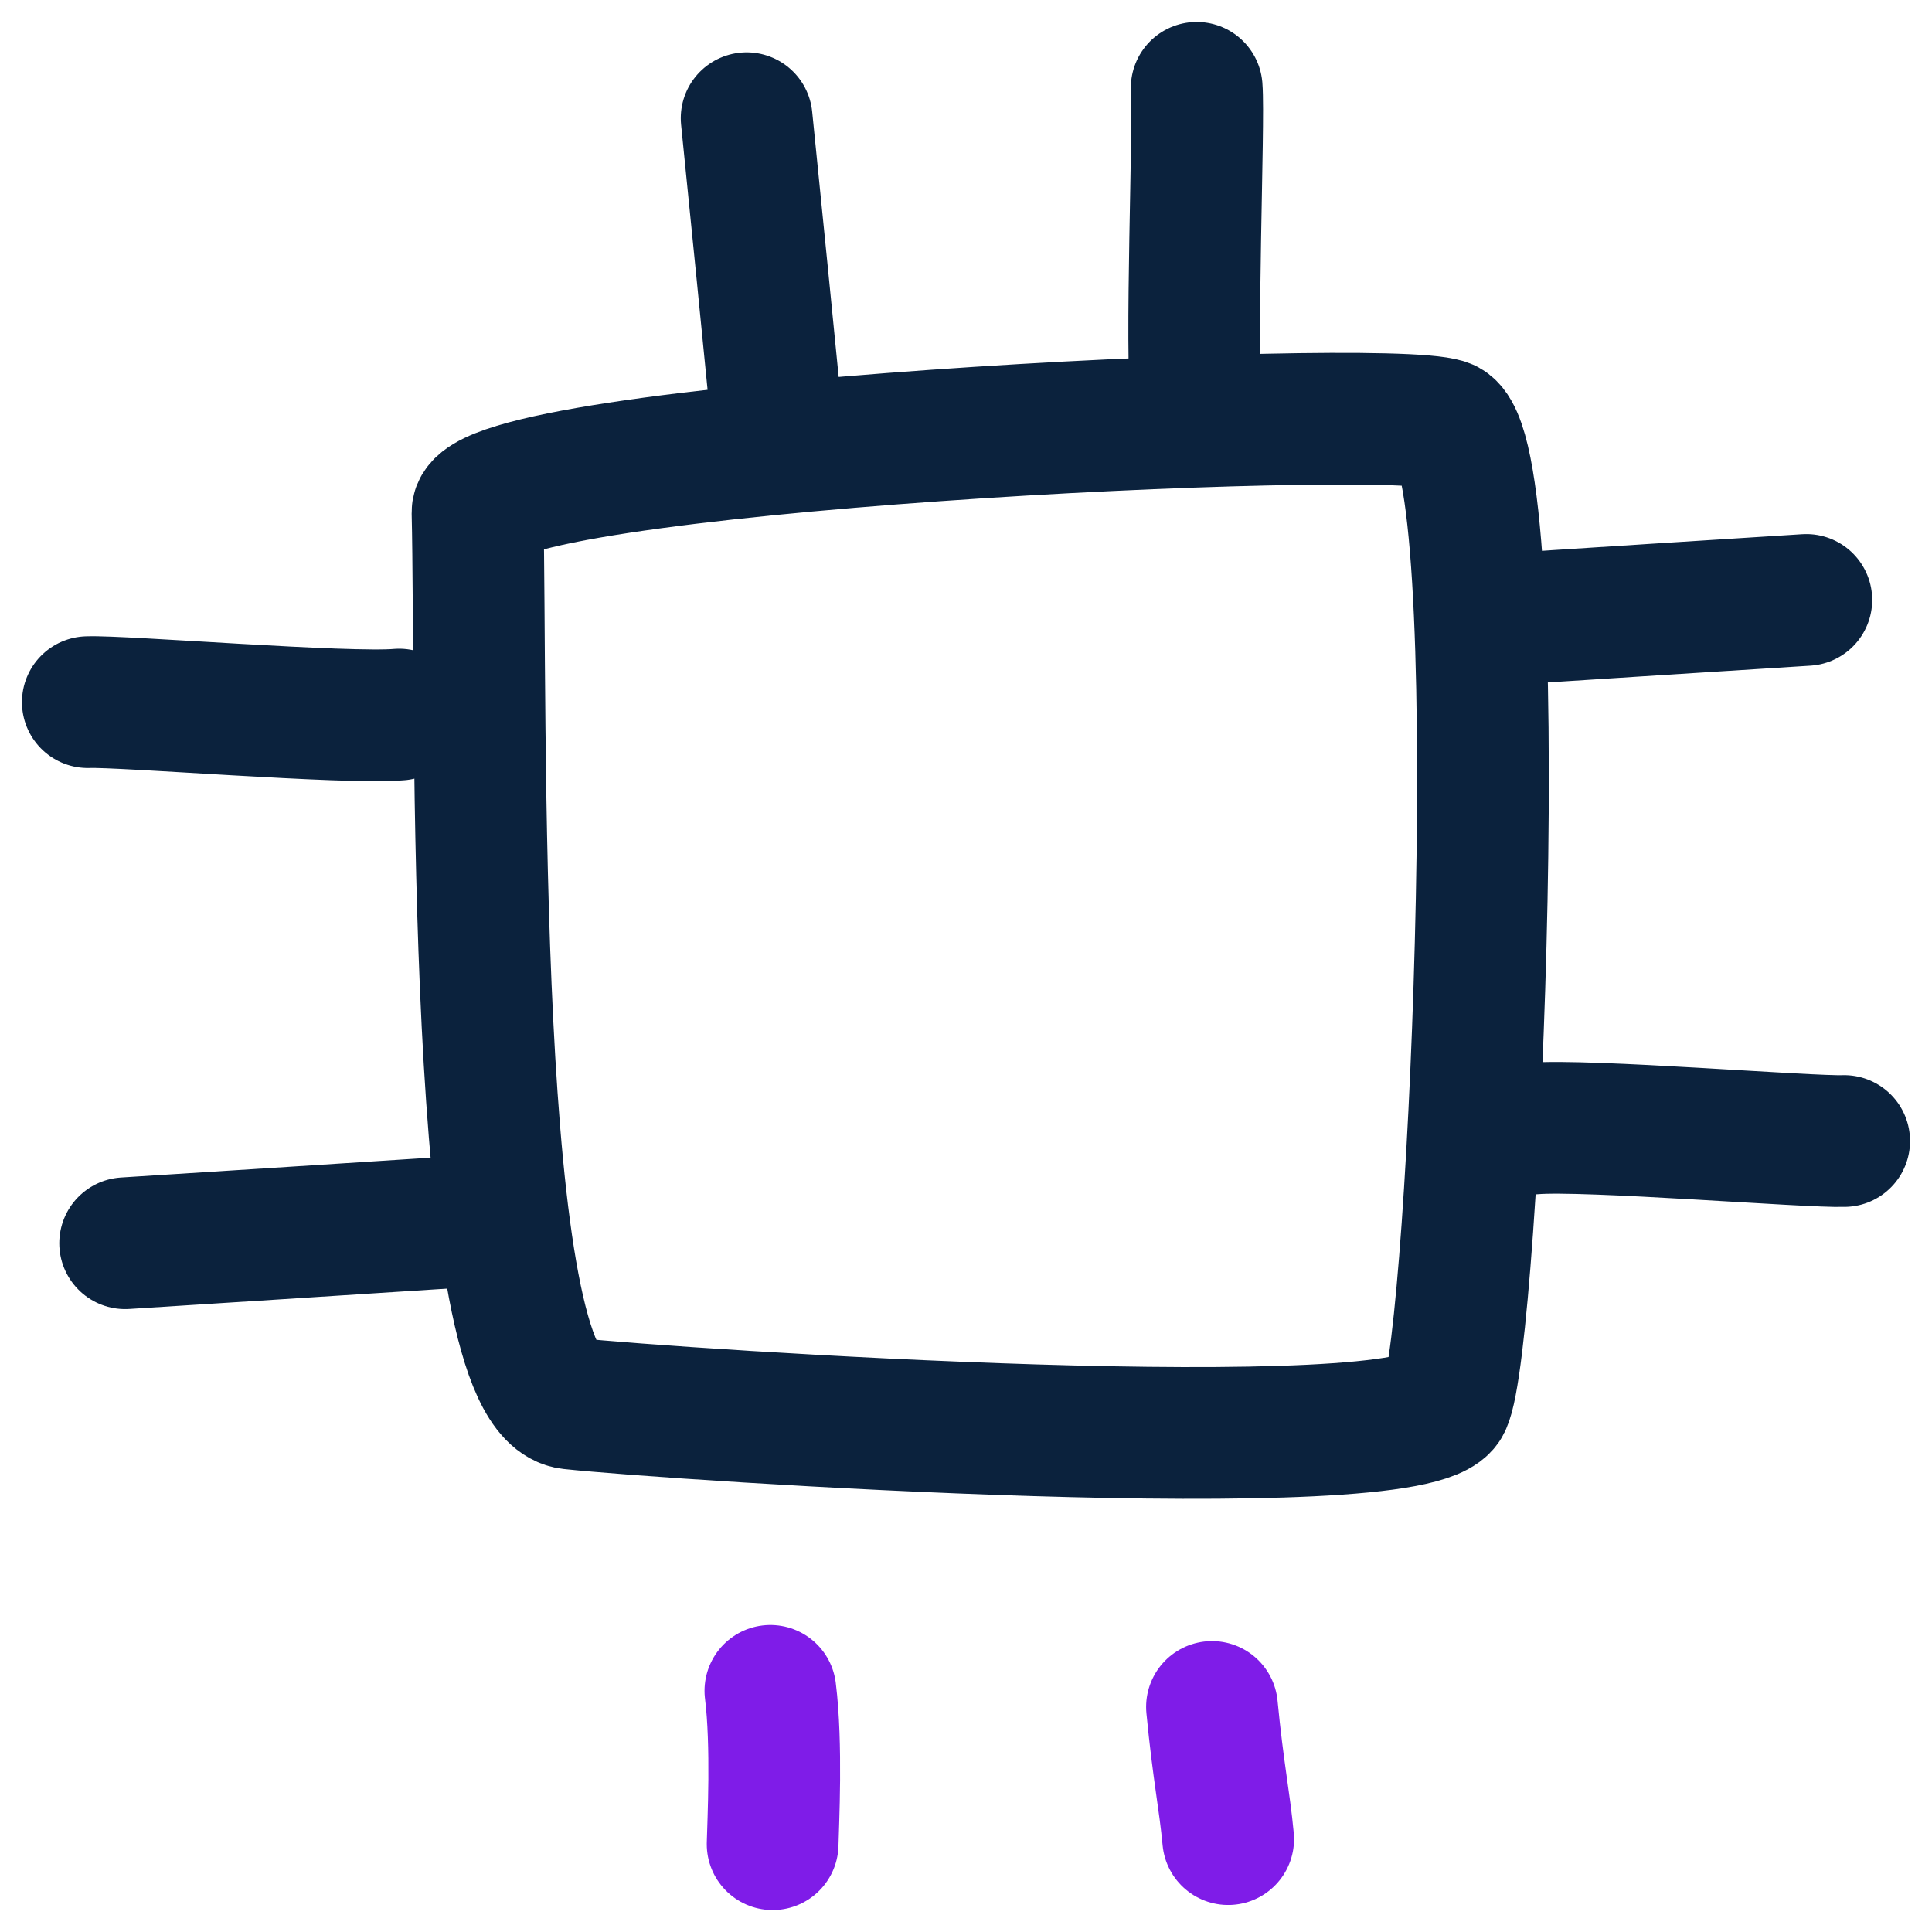
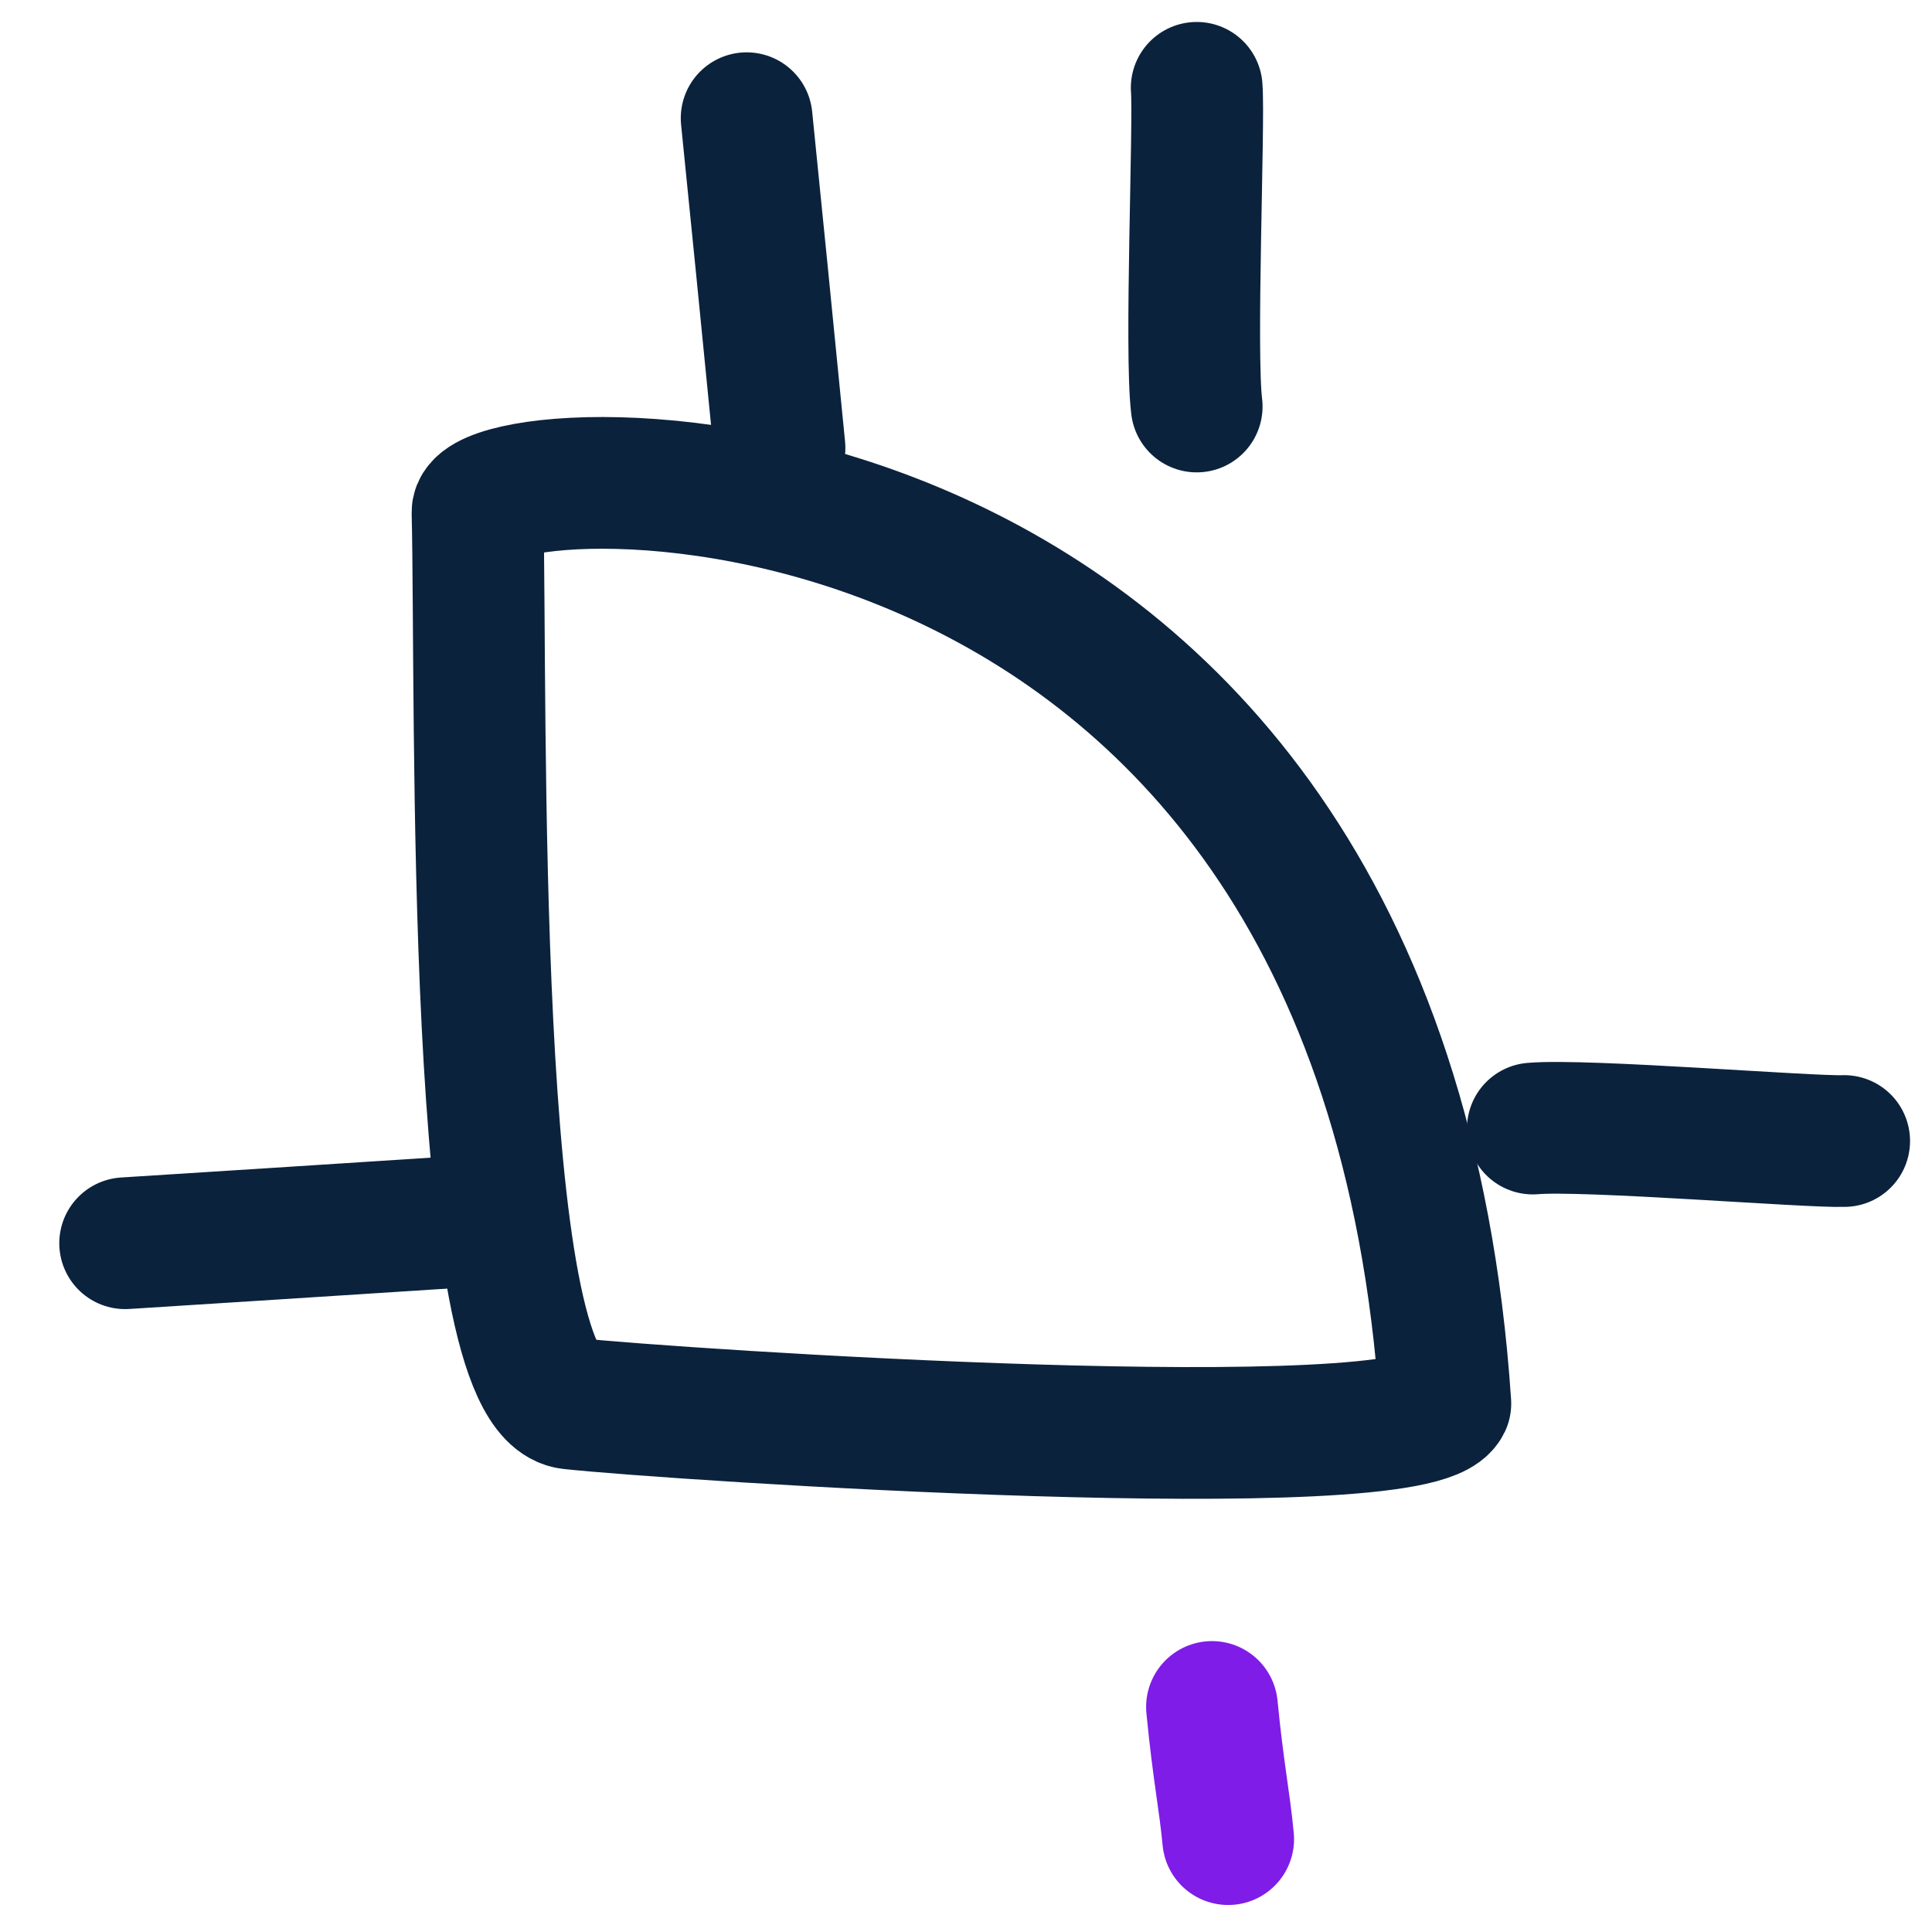
<svg xmlns="http://www.w3.org/2000/svg" width="44" height="44" viewBox="0 0 44 44" fill="none">
-   <path d="M10.875 11.67C10.978 15.928 10.67 31.712 12.999 31.964C15.329 32.216 32.24 33.338 32.917 31.964C33.594 30.59 34.446 10.171 32.917 9.667C31.388 9.164 10.844 10.171 10.875 11.67Z" stroke="#0B223D" stroke-width="3" stroke-linecap="round" stroke-linejoin="round" />
+   <path d="M10.875 11.67C10.978 15.928 10.67 31.712 12.999 31.964C15.329 32.216 32.24 33.338 32.917 31.964C31.388 9.164 10.844 10.171 10.875 11.67Z" stroke="#0B223D" stroke-width="3" stroke-linecap="round" stroke-linejoin="round" />
  <path d="M17.753 10.202C17.609 8.723 17.096 3.573 17.004 2.692" stroke="#0B223D" stroke-width="3" stroke-linecap="round" stroke-linejoin="round" />
  <path d="M27.254 9.258C27.1 8.03 27.316 2.787 27.254 2" stroke="#0B223D" stroke-width="3" stroke-linecap="round" stroke-linejoin="round" />
  <path d="M27.602 38.875C27.745 40.354 27.889 41.004 27.971 41.885" stroke="#7F1CE8" stroke-width="3" stroke-linecap="round" stroke-linejoin="round" />
-   <path d="M17.545 38.508C17.699 39.735 17.607 41.518 17.596 42" stroke="#7F1CE8" stroke-width="3" stroke-linecap="round" stroke-linejoin="round" />
-   <path d="M33.77 14.134C35.217 14.04 40.276 13.715 41.138 13.663" stroke="#0B223D" stroke-width="3" stroke-linecap="round" stroke-linejoin="round" />
  <path d="M34.909 25.702C36.11 25.598 41.23 26.017 42 25.986" stroke="#0B223D" stroke-width="3" stroke-linecap="round" stroke-linejoin="round" />
  <path d="M10.217 27.842C8.771 27.936 3.712 28.261 2.85 28.314" stroke="#0B223D" stroke-width="3" stroke-linecap="round" stroke-linejoin="round" />
-   <path d="M9.091 16.274C7.89 16.379 2.77 15.96 2 15.991" stroke="#0B223D" stroke-width="3" stroke-linecap="round" stroke-linejoin="round" />
</svg>